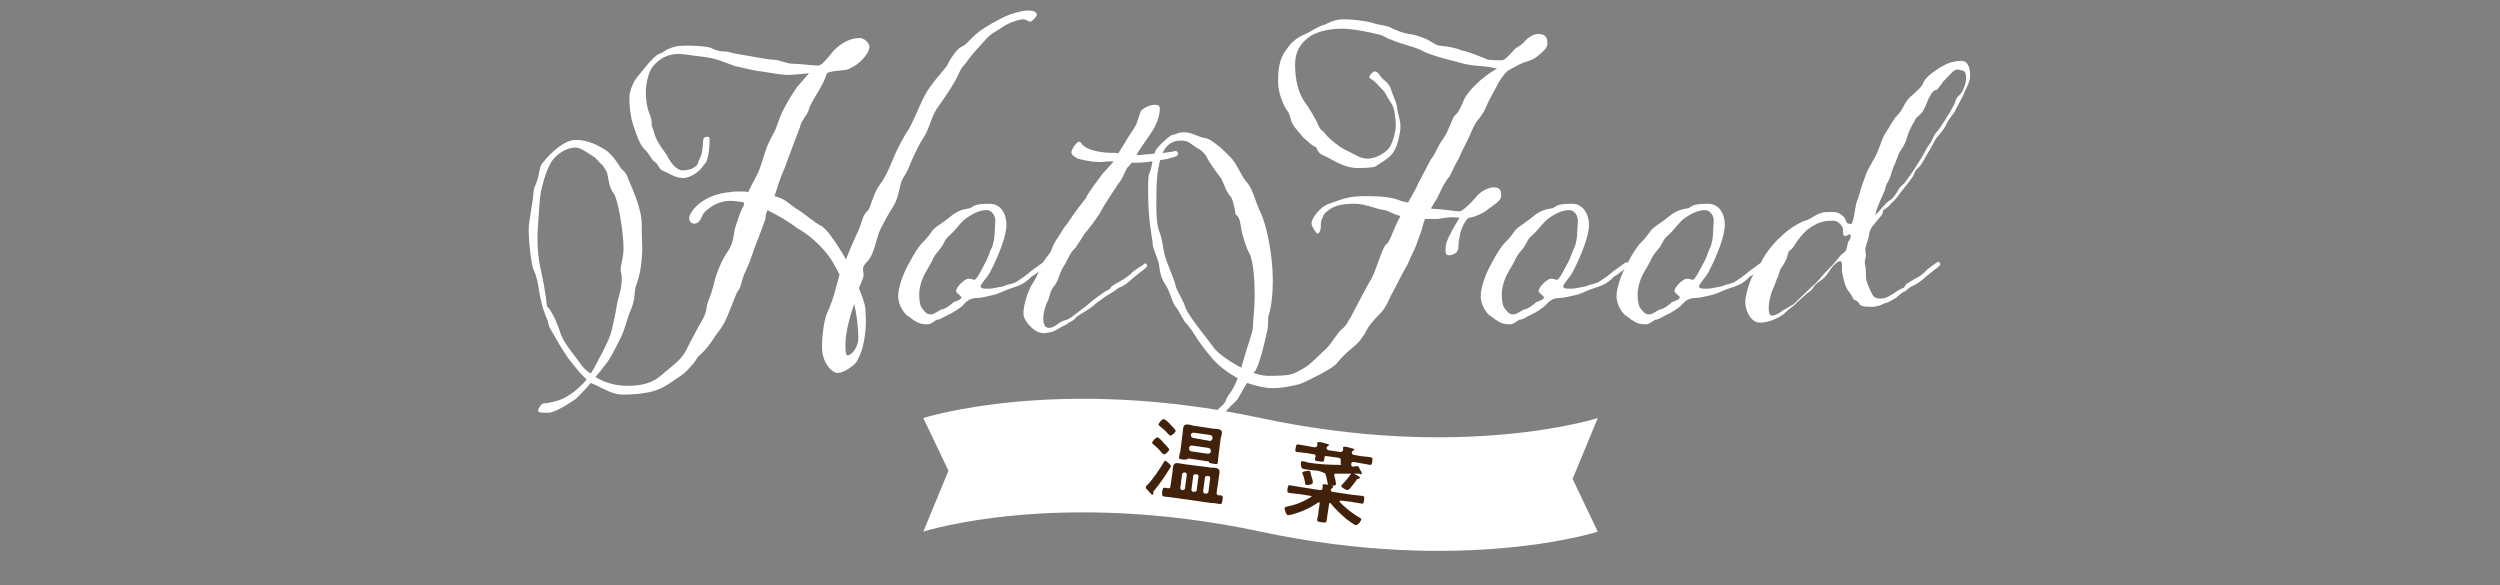
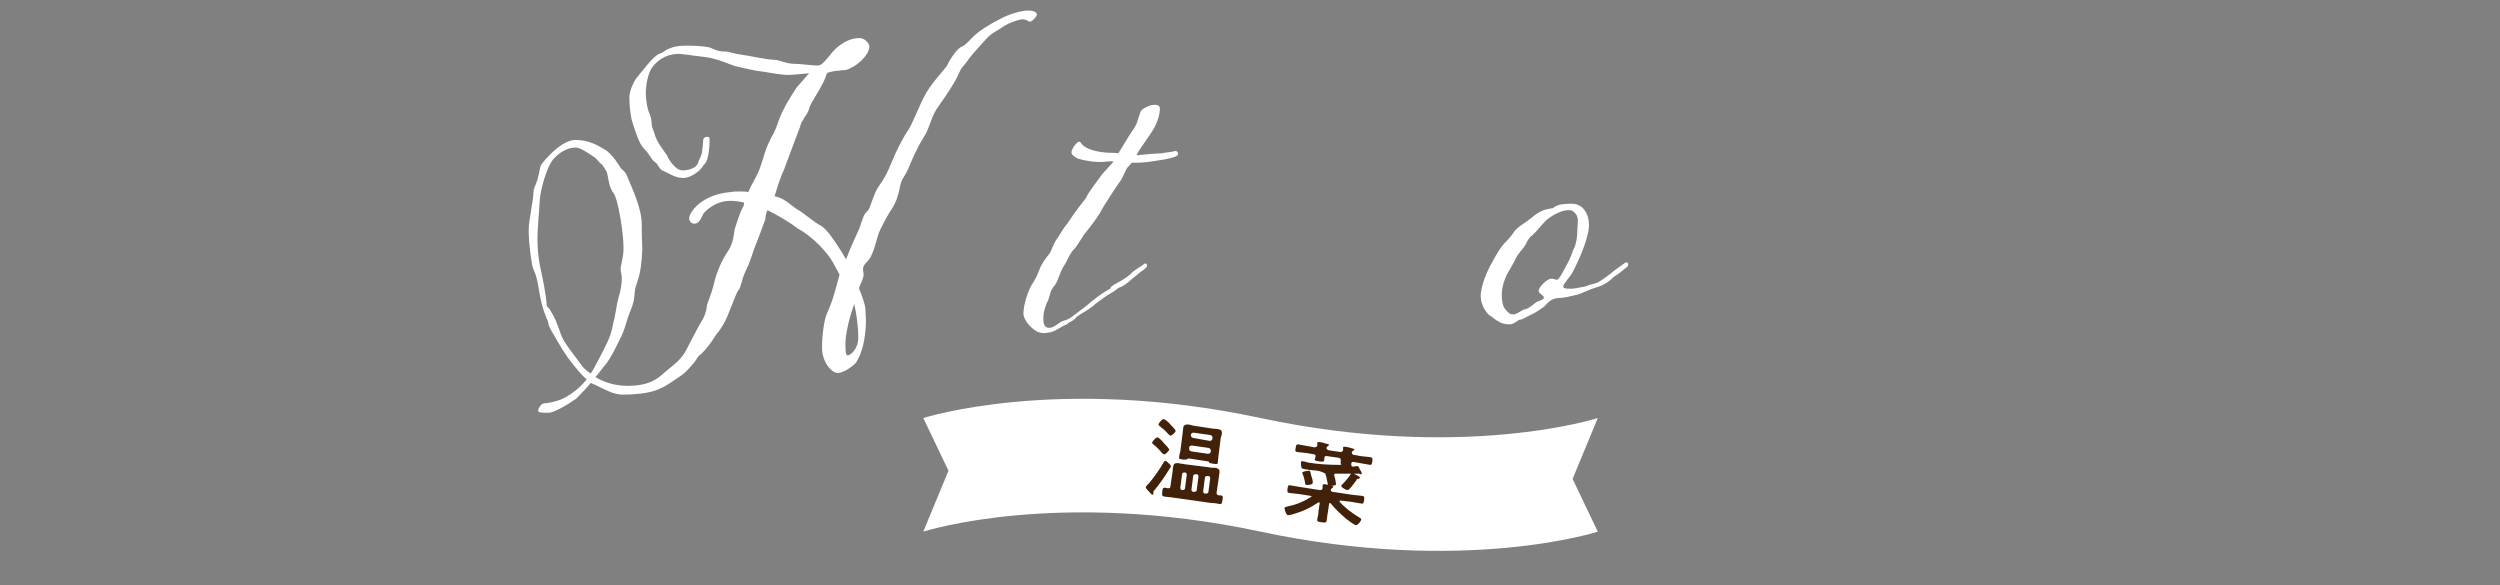
<svg xmlns="http://www.w3.org/2000/svg" version="1.1" id="レイヤー_1" x="0px" y="0px" width="427px" height="100px" viewBox="0 0 427 100" style="enable-background:new 0 0 427 100;" xml:space="preserve">
  <rect x="0" y="0" width="427" height="100" fill="#808080" stroke="none" />
  <style type="text/css">
	.st0{fill:#FFFFFF;}
	.st1{fill:#42210B;}
</style>
  <g>
    <g>
      <path class="st0" d="M121.2,23.9c0,1-0.1,2.3-0.4,3.3c-0.3,0.9-0.4,0.6-0.9,1.4c-0.4,0.6-1.9,1.8-3.2,1.8c-1.4,0-2.4-0.8-3.4-1.2    c-0.8-0.3-0.8-1.1-1.4-1.5c-0.6-0.3-1-1.5-1.9-2.3c-0.9-0.9-1.6-3.3-2.1-4.9c-0.3-1.5-0.4-2.5-0.4-3.9c0-1.2,0.9-3,1.4-3.5    c0.3-0.3,2.7-3.6,3.7-3.9c0.9-0.3,0.9-0.6,1.7-0.9c0.7-0.3,1.5-0.5,2.7-0.5c1.1,0,2.7,0,4.2,0.3c1,0.4,1.4,0.7,2.7,0.7    c0.6,0,1.1,0.3,2.5,0.5c1.5,0.2,4.6,0.9,5.7,0.9c1.1,0,2.1,0.7,3.6,0.7c0.9,0,3.2,0.3,4,0.3c1,0,2.2-2.3,3.4-3.2    c1-0.8,2.2-1.5,3.7-1.5c0.9,0,1.7,0.9,1.7,1.5c-0.1,1.5-2.2,3.2-3,3.5c-0.6,0.4-1.1,0.5-1.7,0.5c-0.5,0.1-1.5,0.1-2,0.3    c-0.9,0.2-0.4,0.3-1.3,2c-0.9,1.7-1.5,2.5-2.2,3.9c-0.3,1.4-1.1,1.9-1.1,2.3c-0.3,0.3-0.3,0.3-0.6,1.3c-0.3,0.8-1.6,4.2-2.7,7.2    c-0.8,1.7-1.2,3.3-1.6,4.5c0.1,0,0.2,0.1,0.3,0.1c1.5,0.3,2.7,1.7,3.8,2.3c0.9,0.5,2.8,2.2,3.9,2.7c0.9,0.6,2,2.1,3.5,4.5l0.7,1.2    c0.9-2.4,1.9-4.4,2.2-5.1c0.5-1.2,0.7-2.6,1.5-3.2c0.5-0.4,0.9-2.9,2.1-4.5c1.2-1.6,1.8-3.4,2.6-5.2c0.8-1.7,1.5-3,2.1-3.9    c0.7-0.9,1.9-4.1,2.9-6c1-2,3.4-4.5,3.8-5.1c0.3-0.7,1.6-2.9,2.5-3.3c0.8-0.3,1.4-1.2,2.3-2c1-0.9,2.3-1.7,4.2-2.7    c1.8-1,3.9-1.5,4.9-1.5s1.5,0.3,1.5,0.7c0,0.3-0.8,1.2-1.2,1.2c-0.3,0-0.5-0.4-1.2-0.4c-0.6,0-2.3,0.5-3.6,1.4    c-1.3,0.9-1.7,0.9-2.7,2c-0.9,1-2.6,2.8-3.3,3.9c-0.7,0.9-0.9,0.9-1.4,2.1c-0.5,1.2-2,3.5-3.3,5.3c-1.4,1.8-1.5,3.7-2.6,5.4    c-1.1,1.7-2.1,4-2.7,5.5c-0.7,1.5-1.1,1.5-1.4,3.1c-0.3,1.4-0.6,2.5-1.4,3.7c-0.7,1.1-1.1,1.8-1.9,3.4s-1,4.3-2.3,5.6    c-0.6,0.6-0.7,0.9-0.7,1.3c0,0.3,0.1,0.5,0.1,1c0,0.3-0.3,1.1-0.8,2.2c0.6,1.5,1,2.7,1.1,3.4c0,0.7,0.1,1.5,0.1,2.2    c0,1-0.1,2.1-0.3,3.3c-0.4,2.2-1,3.1-1.3,3.7c-0.3,0.5-2.1,1.9-3.2,1.9s-2.7-1.9-2.7-4.3c0-2.3,0.4-5,0.9-6    c0.4-0.9,0.9-2.1,1.3-3.6l0.8-2.9l-1.2-2.2c-0.8-1.4-3.2-4.2-6-5.7c-1.4-1.1-3.3-2.2-5.1-3.1c-0.3,0.5-0.3,0.9-0.4,1.6    c-0.3,0.8-1,2.8-1.7,4.5c-0.6,1.6-0.9,2.8-1.6,4.2c-0.8,1.6-0.8,2.9-1.3,3.4c-0.3,0.3-0.9,2.1-1.9,4.5c-0.9,2.1-1.8,2.8-2.3,3.7    c-0.5,0.8-1.5,2.1-2.2,2.7c-0.7,0.5-0.6,0.8-1.2,1.5c-0.6,0.6-0.9,1.2-2.1,2.1c-1.5,1-2.8,2-4.2,2.5c-1.5,0.6-4,0.8-5.8,0.8    c-1.7,0-3.1-0.9-4.6-1.6l-0.9-0.4c-0.9,1.1-2,2.2-2.5,2.7c-1.4,1-3.8,2.4-4.7,2.4c-1.2,0-1.8,0-1.8-0.4c0.1-0.5,0.6-1.2,1-1.2    c0.4,0,2.2-0.3,3.2-0.8c0.7-0.3,2.7-1.5,4.1-3.3c-0.8-0.7-1.7-1.7-3.2-3.7c-0.3-0.4-1.4-2.1-2-3.2c-0.4-0.8-1.4-2.1-1.4-3    c-0.3-0.7-1-2.1-1.5-5.1c-0.5-3.4-0.9-3.2-1.2-4.5c-0.6-3.4-0.6-5.6-0.6-6.1c0-1.1,0.3-2.3,0.5-3.9c0.5-2.6,0.1-2.5,0.7-3.8    c0.6-1.4,0.6-2.6,0.9-3.3c0.6-0.9,3.5-4.3,5.9-4.3c2.1,0,3.7,0.8,5.4,1.9c1.5,1.3,2.1,2.7,2.5,3.1c0.5,0.4,0.8,0.7,1.2,1.9    c0.5,1.2,2.2,4.8,2.2,7.4c0,2.1,0.1,3.3,0.1,4.5c-0.1,2.2-0.3,3.9-0.9,5.6c-0.7,1.8-0.1,2.2-1,4.5c-0.9,2-0.9,3.3-2.1,5.5    c-0.7,1.4-1.3,2.7-2.3,4c-0.3,0.3-0.9,1.2-1.7,2.1c1.5,0.9,3.3,1.5,5.5,1.5c3.8,0,5.2-1.3,6.2-2.2c1.5-1.3,3-2.2,3.9-4.1    c0.9-1.7,2-3.9,2.4-4.5c0.4-0.6,0.9-1.6,1-2.6c0.1-1,0.6-1.5,1.2-3.9c0.5-2.2,1.5-4.4,2.5-5.8c0.9-1.4,0.9-2.7,1.1-3.7    c0.3-0.9,0.9-3,1.5-3.9c0-0.2,0.1-0.3,0.1-0.6c-0.9-0.2-1.6-0.3-2.4-0.3c-1.9,0-3.5,1-4.5,2.1c-0.3,0.4-0.6,1.8-1.6,1.8    c-0.4,0-0.8-0.2-0.9-0.9c0-1,2.1-4.1,7.1-4.5c0.5-0.1,1-0.1,1.5-0.1c0.5,0,1,0,1.5,0.1c0.6-1.4,1.5-2.7,2-4.1    c0.7-2,0.9-3.1,1.5-4.3c0.5-1.2,1-1.6,1.7-3.8c0.8-2.2,2.1-4.2,3.1-5.7l2.1-2.4c-0.1,0-2.4,0.3-3.9,0.3c-2.1-0.2-2.8-0.4-4.2-0.6    c-1.3-0.1-3-0.6-4.5-0.9c-1.5-0.5-2.5-1-3.8-1.3c-1.1-0.3-2.8-0.4-4-0.6c-0.8-0.1-1.4-0.2-2-0.2c-0.5,0-0.9,0.1-1.4,0.2    c-1.1,0.3-2.4,1.1-3.2,2.4c-0.5,0.9-0.9,2.6-0.9,4.1c0,0.7,0.1,1.4,0.2,2c0.3,1.7,0.8,1.8,0.8,3.3c0,0.5,0.2,0.6,0.5,1.7    c0.4,1.4,1.5,2.7,2.1,3.6c0.4,0.9,1.5,2.6,2.7,2.6c1,0,2.3-0.4,2.6-1.2c0.2-0.8,0.5-0.9,0.7-1.9c0.1-0.7,0.2-1.6,0.2-2.1    c0-0.2,0.3-0.5,0.4-0.5C121.1,23.3,121.2,23.4,121.2,23.9z M100.9,63.8l0.5-0.8c1.4-2.6,1.9-3.6,2.5-4.9c0.6-1.4,0.7-2.2,0.9-3.2    c0.3-0.9,0.5-2.8,0.8-3.9c0.5-1.6,0.6-2.7,0.6-3.4c0-0.9-0.2-1.2-0.2-1.5c0-1,0.5-2,0.5-3.7c0-2.9-1-8.6-1.7-9.4    c-0.9-1.1-0.9-3.1-1.2-3.7c-0.3-0.5-0.7-1.2-0.9-1.3c-0.3-0.1-0.7-0.9-1.4-1.3c-0.8-0.5-2.1-1.5-3-1.5c-1.1,0-2.6,0.6-3.8,2    s-2.2,5.4-2.3,6.9c-0.3,4.7-0.4,5.1-0.4,6.6c0,1.5,0.1,3.4,0.6,5.5c0.9,4.1,1,6,1,6.1s0.3,0.1,0.7,0.9c0.6,0.9,1.1,2.1,1.7,3.9    c0.5,1.5,2.5,3.8,3.4,5.1C99.5,62.7,100.1,63.3,100.9,63.8z M144.8,60.7c0.4,0,1.8-1,1.8-3.1c0-1.7-0.3-4-0.7-5.7    c-0.8,2.3-1.5,5-1.5,6.9C144.4,59.7,144.4,60.7,144.8,60.7z" />
-       <path class="st0" d="M171.9,38.4c0,1.9-1.3,5.2-2.8,8.1c-0.5,0.9-1.6,2-1.6,2.4c0,0.3,0.3,0.4,0.8,0.4h0.8c0.4,0,1.6-0.3,2.3-0.4    c0.5-0.3,1.5-0.4,2.1-0.7c0.5-0.3,2.1-1.4,2.6-1.9l1.8-1.3c0.1-0.1,0.3-0.2,0.4-0.2c0.2,0,0.3,0.2,0.3,0.4c0,0.3-0.2,0.4-0.6,0.7    c-0.4,0.3-1,0.9-1.9,1.4c-0.7,0.8-1.7,1.4-2.7,1.7c-1.9,0.6-2.2,0.9-3.4,1.3c-1.3,0.3-2.4,0.6-3.2,0.6c-0.9,0-1.6,0.4-2.2,1.1    c-0.5,0.6-2,1.5-2.7,1.8c-0.7,0.3-1.3,0.8-1.8,0.8c-0.3,0-1,0.8-1.7,0.8c-0.9,0-1.5-0.2-1.8-0.4c-0.5-0.3-0.6-0.3-1.3-0.9    c-0.8-0.3-1.9-2-1.9-3.5c0-1.4,0.8-3.8,1.9-5.7c1-1.9,1.6-2.7,2.1-3.3c0.6-0.6,1.1-1.1,1.7-2c0.5-0.8,1.9-1.5,3.1-2.5    c1.2-1,2-1.3,3.2-1.5c0.2,0,0.3,0,0.7-0.3c0.6-0.4,1.5-0.5,2.9-0.5C171,34.8,171.9,36.6,171.9,38.4z M164.6,37.6    c-1,1-1.5,1.8-2.4,2.6c-0.8,0.6-0.9,1.3-1.4,2c-0.4,0.5-1.1,1.3-1.4,1.9c-0.2,0.6-0.7,1.3-1.3,2.4c-0.7,1.2-1.1,2.7-1.1,3.8    c0,1.2,0.2,2.1,0.6,2.5c0.5,0.6,0.7,0.9,1.4,0.9c0.7,0,1.5-0.9,2.1-0.9c0.4-0.1,1.1-0.6,1.8-1.2c0.8-0.3,1.3-0.5,1.3-0.8    c0-0.3-0.9-0.7-0.9-1.1c0-0.7,1.5-2.1,2.1-2.1c0.6,0,0.8,0.2,1,0.2c0.3,0,0.9-1,1.6-2.4c0.9-1.5,1-2.4,1.3-2.9    c0.4-0.7,0.6-2,0.6-3c0-0.6,0.1-1.2,0.1-1.7c0-0.3,0-0.5-0.1-0.7c-0.1-0.6-0.8-1.2-1.2-1.2C167.6,35.8,166.1,36.4,164.6,37.6z" />
      <path class="st0" d="M183,26c0-0.5,0.9-1.8,1.3-1.8s0.1,0.2,0.9,0.8s2.7,1.1,4.6,1.1c0.4,0,0.9,0,1.2,0.1l1.3-2.1    c0.6-1.1,1.3-1.9,1.8-2.9c0.3-0.9,0.5-1.5,0.7-2.1c0-0.3,1.3-1.2,2.4-1.2c0.8,0,0.9,0.3,0.9,0.7c0,1.2-0.6,2.9-1.7,4.4    c-0.9,1.4-1.8,2.5-2.3,3.5h0.3c0.9-0.1,3-0.3,3.9-0.3c0.9-0.2,1.7-0.2,2.4-0.4c0.3-0.1,0.4,0.2,0.5,0.3c0.1,0.3-0.1,0.6-0.9,0.8    c-1.5,0.4-1.3,0.3-3.1,0.6s-2.7,0.3-3.9,0.3l-0.8,0.9c-0.5,0.9-0.4,0.9-1,2c-0.5,0.7-2.7,3.9-3.7,5.8c-1.3,2-2,2.7-2.6,3.5    c-0.5,0.8-0.9,1.4-1.5,2.3c-1.1,1-1.2,2-2.1,3.3c-0.7,1.2-0.9,2.6-1.6,3.3c-0.6,0.8-0.6,1.2-0.9,2.2c-0.5,0.9-0.9,2.2-0.9,3.3    c0,1.1,0.3,1.6,1,1.6c0.9,0,1.6-0.9,2.4-1.2c0.8-0.2,1.1-0.4,1.9-1c1.2-0.9,2.1-1.6,2.1-1.6c1-0.9,2.6-2.1,3.5-2.6    c0.3-0.2,0.6-0.2,0.6-0.5c0.3-0.4,1.2-0.8,1.7-1.1c0.5-0.3,1.5-0.9,2-1.5c0.6-0.5,1.3-0.9,1.9-1.3c0-0.1,0.2-0.2,0.3-0.2    c0.3,0,0.3,0.2,0.3,0.4c0,0.3-0.3,0.4-0.6,0.7c-0.5,0.3-1.1,0.9-1.8,1.4c-1,1-1.9,1.5-2.3,1.6c-0.3,0.1-0.6,0.5-1.5,1    c-0.9,0.5-1.5,1-2.6,1.8c-0.9,0.9-2.4,1.6-3.2,2.2c-0.7,0.9-0.9,0.6-1.7,1.3c-1,0.4-1.4,0.8-1.9,1c-0.4,0.3-1.4,0.5-2.1,0.5    c-0.3,0-0.4-0.1-0.6-0.1c-0.8-0.1-2.8-1.8-2.8-3.3c0-1.2,0.7-3.9,1.7-5.3c0.9-1.4,1-2.4,1.5-3.1c0.3-0.6,0.8-1.2,1.4-2    c0.3-0.6,0.5-1.5,1.4-2.7c0.5-0.8,1-1.7,1.5-2.2c1.4-2.2,2.7-3.7,3.2-4.4c0.2-0.7,2.3-3.4,2.8-4.1l1.9-2.1c-0.4-0.1-0.9,0-1.3,0    c-0.8,0.1-1.2,0.1-2.3,0c-1.3-0.2-1.4-0.2-2.5-0.5C183.6,26.8,183,26.5,183,26z" />
-       <path class="st0" d="M224,38.1c0-0.7,1.4-2.9,3.3-3.4c2-0.7,3-1.2,5.9-1.2c2.8,0,4.6,0.2,5.8,0.7c0.4,0.2,1,0.3,1.5,0.4    c0.9-1.7,1.3-2.2,1.7-3.2c0.6-1.1,1.5-2.9,2.2-4.2c0.8-0.9,1.1-2.2,2.1-3.5c0.9-1.3,1.5-3.3,1.9-3.9c0.9-0.6,1.5-2.5,1.8-3.1    c2-3.1,5.2-4.8,5.5-5c-0.1,0-1.2-0.3-2.6-0.4c-1-0.1-2.1-0.1-3.8-0.6c-0.1,0-0.3-0.1-0.3-0.1c-1.7-0.4-5.1-1.3-6.2-2    c-1.2-0.6-4.5-1.4-5.1-1.8c-0.9-0.2-1.2-0.7-2.2-0.9c-1.1-0.3-4.3-1-6.2-1c-2.1,0-4,0.4-5.4,1.2c-1.1,0.8-2.7,2-2.7,5    c0,2.8,0.7,4.9,1.5,6.1c0.9,1.2,2.1,3.3,2.4,4c0.3,1,1,1.2,1.2,1.6c0.5,0.7,2.6,2.5,3.9,3c1.3,0.6,2.1,1.3,3.4,1.3s3.3-1,3.9-2.2    c0.6-1.2,0.9-2.6,0.9-3.6c0-0.8-0.2-3-0.8-3.7c-0.7-1-1-1.9-1.5-2.3c-0.4-0.4-1.3-1.5-1.9-1.8c-0.2-0.1-0.3-0.2-0.3-0.3    c0-0.4,0.6-1,0.9-1c0.6,0,0.8,0.7,1.3,1.2s0.9,0.6,1.4,1.6c0.3,1.2,1.1,2.4,1.2,3.9c0.3,1.5,0.5,1.7,0.5,2.7    c0,1.1-0.5,3.3-1.1,4.2c-0.7,1.3-2.5,2.1-3.1,2.6c-0.4,0.2-1.6,0.3-3.1,0.3c-2.4,0-4.4-1.5-5.7-2.1c-1.3-0.4-1.2-1.4-1.5-1.5    c-0.7-0.2-1.5-1.2-2.1-1.6c-0.4-0.6-1.3-1.4-1.8-2.3c-0.4-0.7-0.4-1.5-0.8-2.1c-0.7-0.9-1.7-3.1-1.7-5.1c0-1.8,0.1-3.9,1.4-5.5    c1.1-1.7,2.5-2.4,3.3-2.7c0.9-0.4,2.3-1.4,3.3-1.6c0.8-0.4,1.7-0.9,3.3-0.9c1.5,0,3.8,0.3,4.8,0.6c1,0.4,2.5,0.4,3.3,0.9    c0.8,0.4,2.1,0.9,2.9,1c0.9,0.1,1.5,0.3,2.6,0.7c1.3,0.5,2,1.3,2.7,1.3c1,0.1,2.6,0.3,3.7,0.8c1.2,0.2,3.6,1.2,4.3,1.5    c0.4,0.2,2,0.2,2.7,0.2c0.4,0,1.5-1.2,2.2-2c0.7-0.4,1.4-0.9,1.6-1.2c0.2-0.3,1.3-1.3,2.3-1.3c1.5,0,1.6,0.9,1.6,1.7    c0,0.8-1,1.5-1.7,2.1c-0.6,0.6-2.1,1-2.4,1.1c-0.6,0.2-2.7,1.4-2.7,1.4s-1.1,1-1.9,2.7c-0.9,1.6-1.5,2.8-1.7,3.3    c-0.3,0.8-0.7,1.4-1.3,2.2c-0.4,0.4-0.7,0.9-1.3,2.2c-0.5,1.4-1.4,2.7-2.1,4.5c-0.9,1.5-0.9,1.8-1.6,3.1c-1.1,1.3-1.7,2.9-2.1,3.7    c-0.3,0.5-0.7,1.1-1.1,1.8c0.4,0.1,0.7,0.1,1,0.1c1.4,0.1,3.3,0.4,3.9,0.4c0.5,0,1.9-1.4,2.7-2.3c0.5-0.8,2-1.8,3.1-1.8    c1.2,0,1.3,0.6,1.3,1.5s-1.5,1.6-2.7,2.6c-1.3,0.8-2.5,1.1-2.8,1.1c-0.3,0-1.2,1.4-1.5,2.7c-0.2,1.1-0.3,1.5-0.3,2.4    c0,0.8-0.9,1.3-1.5,1.3c-0.7,0-0.7-0.3-0.7-1c0-1.1,0.4-1.8,0.8-2.6c0.3-0.7,1.6-2.8,1.6-2.8s-0.8-0.1-1.5-0.1    c-0.4,0-2,0.3-2.3,0.3h-2.1l-0.2,0.5c-0.5,2-0.9,2.7-1.2,3.7c-0.4,1.1-0.9,1.9-1.6,3.6c-0.9,1.5-1.9,3.6-2.5,4.7    c-0.5,0.7-0.9,2.5-2.5,4c-1.5,1.6-1.5,1.6-2.3,3.1c-0.9,1.3-0.9,1.4-2.1,2.4c-1.1,0.9-2,1.8-2.7,2.7c-0.7,0.9-5.4,3.2-6.3,3.5    c-1.2,0.3-2.9,0.7-4.6,0.7c-1.2,0-2.7-0.3-4.4-0.9l-1.7,2.9c-0.6,0.6-1.6,1.5-2.2,2.3c-0.7,0.6-5.2,4.1-7.5,4.1    c-2.3,0-2.4-0.9-2.4-1.2c0-0.3,0.5-1.2,1.1-1.2c0.7,0,1.1,0.8,1.9,0.8s2.1-0.5,3.9-1.6c1.7-1.1,2-1.7,2.4-2c0.3-0.3,0.7-0.5,1-1.4    c0.3-0.8,0.9-0.9,1.9-3.5c-1.5-0.8-3-1.9-4.2-3.2c-2.9-3.4-3.2-4.5-3.9-5.3c-0.5-0.8-0.9-0.9-1.2-1.6c-0.4-0.6-0.9-1.7-1.5-2.4    c-0.6-1.1-0.8-2.4-1.5-3.4c-0.8-1.2-1-2.3-1.1-3.2c0-0.8-0.9-2.6-1.1-3.6c0-1-0.8-3.8-0.8-9.1c0-1.7,0-3,0.3-3.4    c0.4-0.9,0.4-2.6,1.1-3.9c0.7-0.9,2.4-2.5,2.9-2.5c0.5,0,0.6-0.4,1.9-0.4c1.4,0,2.4,0.9,3.7,1c1.1,0.3,3.1,2.1,4.4,3.5    c1.1,1.3,1.7,3.2,2.7,4.2c0.9,1.1,1.3,3.1,2.2,5c1,2,2.1,7.2,2.1,11.6c0,4-0.7,6-0.8,6.3v0.6c0,0.5,0,1.3-0.3,2.3    c-0.3,1.4-1,4.5-1.8,6.1l-0.4,0.5c0.9,0.3,1.7,0.5,2.5,0.5c4.3,0,4.2-0.3,5.9-1.2c1.4-0.7,3.1-2.7,4-3.4c0.9-0.9,1.9-2.7,2.6-3.3    c0.8-0.5,1.4-1.9,1.6-2.1c0.2-0.4,2.5-4.8,3.3-6.2c0.9-1.2,2.1-5.9,2.8-6.3c0.6-0.3,1-2.2,2.4-4.8c-1.2-0.3-1.9-0.8-2.6-1    c-1.1,0-3.3-1.1-5.2-1.1c-2,0-3.3,0.3-4.2,0.9c-1,0.7-1.1,0.9-1.3,1.5c-0.3,0.4-0.3,1-0.3,1.5c0,0.5-0.2,1.2-0.6,1.2    C224.8,39.8,224,38.7,224,38.1z M212,62.8L212,62.8c1.3-4.6,1.9-5.7,2-6.9c0-1,0.3-3.3,0.3-5.6c0-2.2-0.2-5.7-0.9-7    c-0.7-1.3-1-2.7-1.2-3.3s-0.3-2.1-0.6-2.7c-0.4-0.8-0.6-0.5-0.6-0.9c0-0.2-0.3-1.9-0.7-2.7c-0.9-0.9-1.1-2-1.7-3.2    c-0.7-0.9-2.1-2.8-2.4-3.5c-0.3-0.8-1.5-1.7-1.7-1.7c-0.3-0.1-1.5-1.2-2-1.2c-0.1,0-0.3-0.1-0.8-0.1c-0.7,0-1.6,0.2-2.3,0.9    c-1,0.9-1.4,2.8-1.7,4.7c-0.2,1.9-0.2,3.6-0.2,5.1c0,1.5,0,3.7,0.6,5.1c0.5,1.3,0.6,3.3,1,4.3c0.3,1.1,1.4,3.4,1.7,4.7    c0.3,1.2,1.1,2,1.7,3.8c0.7,1.7,3.7,5.2,4.9,6.9C208,60.3,209.9,61.7,212,62.8z" />
      <path class="st0" d="M271.4,38.4c0,1.9-1.3,5.2-2.8,8.1c-0.5,0.9-1.6,2-1.6,2.4c0,0.3,0.3,0.4,0.8,0.4h0.8c0.4,0,1.6-0.3,2.3-0.4    c0.5-0.3,1.5-0.4,2.1-0.7c0.5-0.3,2.1-1.4,2.6-1.9l1.8-1.3c0.1-0.1,0.3-0.2,0.4-0.2c0.2,0,0.3,0.2,0.3,0.4c0,0.3-0.2,0.4-0.6,0.7    c-0.4,0.3-1,0.9-1.9,1.4c-0.7,0.8-1.7,1.4-2.7,1.7c-1.9,0.6-2.2,0.9-3.4,1.3c-1.3,0.3-2.4,0.6-3.2,0.6c-0.9,0-1.6,0.4-2.2,1.1    c-0.5,0.6-2,1.5-2.7,1.8c-0.7,0.3-1.3,0.8-1.8,0.8c-0.3,0-1,0.8-1.7,0.8c-0.9,0-1.5-0.2-1.8-0.4c-0.5-0.3-0.6-0.3-1.3-0.9    c-0.8-0.3-1.9-2-1.9-3.5c0-1.4,0.8-3.8,1.9-5.7c1-1.9,1.6-2.7,2.1-3.3c0.6-0.6,1.1-1.1,1.7-2c0.5-0.8,1.9-1.5,3.1-2.5    c1.2-1,2-1.3,3.2-1.5c0.2,0,0.3,0,0.7-0.3c0.6-0.4,1.5-0.5,2.9-0.5C270.4,34.8,271.4,36.6,271.4,38.4z M264.1,37.6    c-1,1-1.5,1.8-2.4,2.6c-0.8,0.6-0.9,1.3-1.4,2c-0.4,0.5-1.1,1.3-1.4,1.9c-0.2,0.6-0.7,1.3-1.3,2.4c-0.7,1.2-1.1,2.7-1.1,3.8    c0,1.2,0.2,2.1,0.6,2.5c0.5,0.6,0.7,0.9,1.4,0.9c0.7,0,1.5-0.9,2.1-0.9c0.4-0.1,1.1-0.6,1.8-1.2c0.8-0.3,1.3-0.5,1.3-0.8    c0-0.3-0.9-0.7-0.9-1.1c0-0.7,1.5-2.1,2.1-2.1c0.6,0,0.8,0.2,1,0.2c0.3,0,0.9-1,1.6-2.4c0.9-1.5,1-2.4,1.3-2.9    c0.4-0.7,0.6-2,0.6-3c0-0.6,0.1-1.2,0.1-1.7c0-0.3,0-0.5-0.1-0.7c-0.1-0.6-0.8-1.2-1.2-1.2C267.1,35.8,265.6,36.4,264.1,37.6z" />
-       <path class="st0" d="M294.6,38.4c0,1.9-1.3,5.2-2.8,8.1c-0.5,0.9-1.6,2-1.6,2.4c0,0.3,0.3,0.4,0.8,0.4h0.8c0.4,0,1.6-0.3,2.3-0.4    c0.5-0.3,1.5-0.4,2.1-0.7c0.5-0.3,2.1-1.4,2.6-1.9l1.8-1.3c0.1-0.1,0.3-0.2,0.4-0.2c0.2,0,0.3,0.2,0.3,0.4c0,0.3-0.2,0.4-0.6,0.7    c-0.4,0.3-1,0.9-1.9,1.4c-0.7,0.8-1.7,1.4-2.7,1.7c-1.9,0.6-2.2,0.9-3.4,1.3c-1.3,0.3-2.4,0.6-3.2,0.6c-0.9,0-1.6,0.4-2.2,1.1    c-0.5,0.6-2,1.5-2.7,1.8c-0.7,0.3-1.3,0.8-1.8,0.8c-0.3,0-1,0.8-1.7,0.8c-0.9,0-1.5-0.2-1.8-0.4c-0.5-0.3-0.6-0.3-1.3-0.9    c-0.8-0.3-1.9-2-1.9-3.5c0-1.4,0.8-3.8,1.9-5.7c1-1.9,1.6-2.7,2.1-3.3c0.6-0.6,1.1-1.1,1.7-2c0.5-0.8,1.9-1.5,3.1-2.5    c1.2-1,2-1.3,3.2-1.5c0.2,0,0.3,0,0.7-0.3c0.6-0.4,1.5-0.5,2.9-0.5C293.7,34.8,294.6,36.6,294.6,38.4z M287.3,37.6    c-1,1-1.5,1.8-2.4,2.6c-0.8,0.6-0.9,1.3-1.4,2c-0.4,0.5-1.1,1.3-1.4,1.9c-0.2,0.6-0.7,1.3-1.3,2.4c-0.7,1.2-1.1,2.7-1.1,3.8    c0,1.2,0.2,2.1,0.6,2.5c0.5,0.6,0.7,0.9,1.4,0.9c0.7,0,1.5-0.9,2.1-0.9c0.4-0.1,1.1-0.6,1.8-1.2c0.8-0.3,1.3-0.5,1.3-0.8    c0-0.3-0.9-0.7-0.9-1.1c0-0.7,1.5-2.1,2.1-2.1c0.6,0,0.8,0.2,1,0.2c0.3,0,0.9-1,1.6-2.4c0.9-1.5,1-2.4,1.3-2.9    c0.4-0.7,0.6-2,0.6-3c0-0.6,0.1-1.2,0.1-1.7c0-0.3,0-0.5-0.1-0.7c-0.1-0.6-0.8-1.2-1.2-1.2C290.3,35.8,288.8,36.4,287.3,37.6z" />
-       <path class="st0" d="M316.5,37.6c0.4-1.3,0.3-2.6,0.9-3.8c0.2-0.6,0.4-1.7,1.2-3.7c0.4-1.4,1.5-2.7,2.1-4.2    c0.4-0.9,0.9-2.7,1.5-3.4c0.5-0.8,1-1.7,1.5-2.4c0.4-0.5,0.8-0.7,1.3-1.7s1-1.7,1.8-2.3c0.7-0.7,0.9-0.7,1.6-1.7    c0.4-1.1,1.2-1.7,2.7-2.7c1.4-0.9,2.5-1.3,3.9-1.3c1.3,0,1.5,1.5,1.5,2.6c0,1.1-0.9,2.4-1.1,3.1c-0.3,0.7-1.2,2.2-1.6,3.1    c-0.6,0.7-1.3,1.8-1.5,2.3c-0.3,0.6-0.9,1.3-1.4,1.9c-0.5,0.5-0.5,0.9-1.3,2.2c-0.8,1.3-1.4,2.6-1.9,3c-0.7,0.6-0.6,0.8-0.9,1.4    c-0.3,0.6-2,2.6-2.5,3.3c-0.4,0.7-1.2,1.3-1.7,1.9c-0.7,0.7-1,0.5-1,1c-0.1,0.6-0.4,0.7-1.5,2.1c-1.1,1.2-0.8,2.2-1.1,2.8    c0,0.1-0.1,0.2-0.1,0.3c-0.1,0.4-0.3,0.8-0.3,1.2c0,0.2,0,0.3,0.1,0.9c0,0.6-0.2,0.8-0.2,1.5c0.2,0.7,0.2,1.2,0.2,2.2    c0,0.8,0.4,1.7,0.9,2.7c0.4,1,0.9,1.1,1.6,1.1c0.8,0,1.5-0.4,2.1-0.8c0.4-0.3,1.4-0.9,1.5-0.9c0.3-0.1,0.5-0.2,0.6-0.5    c0.1-0.4,1.2-0.8,1.5-1.1c0.7-0.3,1.6-0.9,2.1-1.5c0.5-0.5,1.2-0.9,1.7-1.3c0.2-0.1,0.3-0.2,0.3-0.2c0.2,0,0.4,0.2,0.4,0.4    c0,0.3-0.3,0.4-0.6,0.7c-0.5,0.3-1.1,0.9-1.8,1.4c-0.9,0.9-2,1.5-2.2,1.6c-0.5,0.1-0.8,0.5-1.5,1c-0.2,0-0.6,0.3-1.5,1.1    c-0.7,0.4-1.5,0.9-1.9,0.9c-0.6,0.3-1.3,0.6-2.1,0.6s-1.6,0-2.1-0.3c-0.3-0.7-0.8-0.8-1-0.9c-0.3-0.3-0.3-0.6-0.9-1.4    c-0.5-0.5-0.8-1.5-1.1-3c-0.1-0.3-0.1-0.7-0.1-1.6c0-0.3-0.1-0.6-0.3-0.6c-0.3,0-0.7,0.3-1.2,0.8c-0.5,0.6-0.9,1.4-1.5,2    c-0.6,0.6-1.4,0.9-1.9,1.7c-0.3,0.6-0.9,0.8-1.5,1.4c-0.6,0.6-1.2,1-1.6,1.5c-0.3,0.3-0.9,0.6-2,1.7c-1.2,0.8-2.6,1.4-4,1.4    c-1.7,0-2.5-2.3-2.5-3.4c0-1,0.3-2.1,0.7-3.3c0.3-0.9,0.8-1.8,1.2-2.3c0.3-0.4,0.5-0.7,0.9-1.5c0.4-0.9,1.8-2.9,3.3-4.2    c1.5-1.5,3.3-2.4,3.8-2.6c0.6-0.2,0.8-0.2,1.9-0.9c1.2-0.7,1.7-0.7,3.1-0.7c1.1,0,1.5,0.5,2,0.9c0.2,0.3,0.3,1.1,0.8,1.1    C316.3,38.4,316.3,38.2,316.5,37.6z M315.1,40.3c-0.3,0-0.3-0.3-0.3-1c0-0.6-0.7-1.6-1.7-1.6c-1.2,0-2.4,0-4.5,1.6    c-1.9,1.8-2.2,3.1-2.8,3.4c-0.5,0.3-0.4,0.9-0.7,1.6c-0.4,0.7-0.3,0.7-0.9,1.5c-0.4,0.8-0.3,0.9-0.5,1.4c-0.3,0.5-0.5,1.4-0.9,2.2    c-0.3,0.6-0.7,2.1-0.7,3.3c0,1,0.3,1.2,0.6,1.2c0.6,0,1.3-0.5,2-1c0.5-0.2,1.5-0.9,1.6-0.9c1.3-1.2,1.7-1.7,3.9-3.7    c0.7-0.7,1.1-1.3,1.6-1.8c0.4-0.4,1.5-1.5,2.2-2.4c0.6-0.9,1-0.9,1.2-1.2c0.3-0.3,0.3-1.5,0.6-1.8c0.2-0.2,0.3-0.5,0.3-0.7    S316,40,315.9,40C315.7,40,315.6,40.3,315.1,40.3z M332.8,13c-0.9,0.9-0.9,0.9-1.3,1.5c-0.4,0.4-0.5,0.9-1,0.9    c-0.5,0.3-0.5,0.4-0.9,1.1c-0.4,0.6-0.5,1.4-1.3,2.7c-1.1,1.1-1.1,0.9-1.3,1.5c-0.3,0.4-0.6,1.1-1,1.9c-0.3,0.8-0.3,1.4-1.1,2.7    c-0.8,1-0.9,2.1-1.5,3.2c-0.4,1-0.4,1.6-0.9,2.5c-0.6,0.9-0.4,1.3-0.8,2c-0.3,0.7-0.5,1.1-0.9,2.1c-0.3,0.7-0.3,0.9-0.5,1.6    c0.3-0.2,0.8-0.8,1.4-1.5c0.8-0.9,1-0.9,1.4-1.2c0.4-0.4,0.7-0.8,1.1-1.5c0.3-0.7,1-1,1.3-1.5c2.4-3.3,3.2-5,3.5-5.5    c0.4-0.8,0.7-0.9,1-1.6c0.3-0.8,0.7-1.3,1-1.6c0.4-0.5,1.5-2.2,1.7-2.6c0.3-0.4,0.6-1,1.1-1.9c0.3-0.9,0.4-1.2,0.8-1.5    c0.4-0.3,0.7-0.9,0.9-1.5c0.2-0.5,0.3-0.9,0.3-1.5c0-0.8-0.2-1.3-0.9-1.3C334.1,11.7,333.8,11.9,332.8,13z" />
    </g>
    <g>
      <g>
        <path class="st0" d="M215.3,90.8c-34.7-7.4-57.6,0-57.6,0l4.3-10.4l-4.3-9c0,0,23-7.4,57.6,0c34.7,7.4,57.6,0,57.6,0l-4.3,10.4     l4.3,9C273,90.8,250,98.2,215.3,90.8z" />
      </g>
      <g>
        <path class="st1" d="M200,79.6c0,0.1-0.1,0.3-0.2,0.4c-0.8,1.3-1.6,2.5-2.6,3.7c-0.1,0.1-0.2,0.2-0.2,0.3c0,0.1,0,0.2,0,0.3     s-0.1,0.2-0.2,0.2c-0.1,0-0.7-0.7-0.8-0.8c-0.1-0.1-0.3-0.3-0.3-0.5c0-0.1,0.1-0.2,0.2-0.3c1-1,2.2-2.8,2.9-4     c0.1-0.1,0.1-0.2,0.2-0.2C199.2,78.7,200,79.4,200,79.6z M198.8,77.6c-0.1,0-0.3-0.2-0.4-0.3c-0.4-0.5-0.9-1-1.4-1.4     c-0.1-0.1-0.3-0.2-0.2-0.3c0-0.2,0.6-0.9,0.9-0.9c0.2,0,1,0.8,1.1,1c0.2,0.2,0.9,0.9,0.9,1.1C199.7,77,199,77.7,198.8,77.6z      M199.9,74.4c-0.1,0-0.3-0.2-0.4-0.3c-0.4-0.5-0.9-0.9-1.4-1.3c-0.1-0.1-0.3-0.2-0.2-0.4s0.6-0.9,0.9-0.8c0.2,0,1,0.7,1.1,0.9     c0.2,0.2,0.9,0.9,0.9,1.1C200.8,73.8,200.2,74.4,199.9,74.4z M207.8,84.1c0,0.3,0,0.4,0.3,0.5c0.1,0,0.2,0,0.4,0     c0.4,0.1,0.4,0.2,0.3,0.8c-0.1,0.5-0.1,0.7-0.4,0.7c-0.5-0.1-1.1-0.2-1.6-0.2l-6.4-0.9c-0.5-0.1-1.1-0.1-1.6-0.2     c-0.4-0.1-0.3-0.3-0.3-0.8c0.1-0.6,0.1-0.7,0.5-0.7c0.1,0,0.4,0.1,0.5,0.1c0.3,0,0.4-0.1,0.4-0.3l0.4-2.7c0-0.3,0-0.5,0.1-0.8     c0.1-0.5,0.4-0.5,0.8-0.5c0.4,0.1,0.8,0.1,1.2,0.2l4,0.5c0.4,0.1,0.8,0.1,1.2,0.1c0.4,0.1,0.7,0.2,0.7,0.7c0,0.3-0.1,0.5-0.1,0.8     L207.8,84.1z M206.3,78.8l-3.3-0.5c-0.1,0-0.2,0.1-0.2,0.1c-0.1,0.1-0.2,0.1-0.7,0.1c-0.6-0.1-0.8-0.1-0.7-0.4     c0-0.3,0.1-0.7,0.2-1l0.4-3.2c0-0.3,0.1-0.6,0.1-0.9c0.1-0.4,0.3-0.5,0.7-0.5c0.3,0,0.7,0.1,1,0.2l3.3,0.5c0.3,0,0.7,0.1,1,0.1     c0.4,0.1,0.6,0.2,0.6,0.6c0,0.3-0.1,0.6-0.2,0.9l-0.4,3.2c0,0.3-0.1,0.7-0.1,1c0,0.3-0.2,0.3-0.8,0.2c-0.5-0.1-0.6-0.1-0.7-0.2     C206.5,78.8,206.4,78.8,206.3,78.8z M202.7,81.1c0-0.2-0.1-0.4-0.3-0.4l-0.1,0c-0.2,0-0.4,0.1-0.4,0.3l-0.3,2.3     c0,0.2,0.1,0.4,0.3,0.4l0.1,0c0.2,0,0.4-0.1,0.4-0.3L202.7,81.1z M203.1,76.6c0,0.3,0.1,0.4,0.4,0.5l2.8,0.4     c0.3,0,0.4-0.1,0.5-0.3l0-0.2c0-0.3-0.1-0.4-0.4-0.5l-2.8-0.4c-0.3,0-0.4,0.1-0.5,0.3L203.1,76.6z M206.6,75.3     c0.3,0,0.4-0.1,0.5-0.4l0-0.1c0-0.3-0.1-0.4-0.4-0.5l-2.8-0.4c-0.3,0-0.4,0.1-0.5,0.3l0,0.1c0,0.3,0.1,0.4,0.4,0.5L206.6,75.3z      M204.7,81.4c0-0.2-0.1-0.4-0.3-0.4l-0.2,0c-0.2,0-0.4,0.1-0.4,0.3l-0.3,2.3c0,0.2,0.1,0.4,0.3,0.4l0.2,0c0.2,0,0.4-0.1,0.4-0.3     L204.7,81.4z M206,84.3c0.2,0,0.4-0.1,0.4-0.3l0.3-2.3c0-0.2-0.1-0.4-0.3-0.4l-0.2,0c-0.2,0-0.4,0.1-0.4,0.3l-0.3,2.3     c0,0.2,0.1,0.4,0.3,0.4L206,84.3z" />
        <path class="st1" d="M229,85.5c-0.1,0-0.2,0-0.2,0.1c0,0,0,0.1,0,0.1c1,1.1,2.2,2,3.4,2.7c0.2,0.1,0.3,0.2,0.3,0.3     c0,0.3-0.6,1-0.9,1c-0.3,0-1.4-0.9-1.7-1.1c-0.9-0.8-1.8-1.6-2.6-2.6c0,0-0.1-0.1-0.1-0.1c-0.1,0-0.2,0.1-0.2,0.2l-0.2,1.4     c-0.1,0.4-0.1,0.9-0.2,1.4c-0.1,0.4-0.2,0.4-0.9,0.3c-0.6-0.1-0.8-0.1-0.7-0.6c0.1-0.4,0.2-0.9,0.2-1.3l0.2-1.3     c0-0.1,0-0.2-0.1-0.2c0,0-0.1,0-0.1,0c-1.5,1-2.8,1.6-4.6,2.1c-0.1,0-0.4,0.1-0.6,0.1c-0.3,0-0.6-0.9-0.6-1.2     c0-0.2,0.2-0.2,0.5-0.3c1.5-0.3,2.7-0.8,4-1.6c0,0,0.1,0,0.1-0.1c0,0,0-0.1-0.1-0.1l-1.9-0.3c-0.6-0.1-1.2-0.1-1.8-0.2     c-0.4-0.1-0.3-0.2-0.3-0.7c0.1-0.5,0.1-0.7,0.5-0.6c0.6,0.1,1.2,0.2,1.8,0.3l3.2,0.5c0.3,0,0.4,0,0.5-0.3c0-0.1,0-0.4,0-0.5     c0-0.2,0.2-0.2,0.3-0.2c0.3,0,1,0.2,1.2,0.3c0.2,0,0.4,0.1,0.3,0.2c0,0.1-0.1,0.1-0.2,0.2c-0.1,0.1-0.2,0.1-0.2,0.3     c0,0.2,0.2,0.3,0.3,0.3l3.3,0.5c0.6,0.1,1.2,0.1,1.8,0.2c0.4,0.1,0.3,0.2,0.3,0.7c-0.1,0.5-0.1,0.7-0.5,0.6     c-0.6-0.1-1.2-0.2-1.8-0.3L229,85.5z M225.1,80.4c-0.7-0.1-1.5-0.1-1.8-0.2c-0.2,0-0.7-0.1-0.9-0.2c-0.2-0.1-0.2-0.8-0.2-1     c0-0.2,0.1-0.3,0.4-0.2c0.2,0,0.5,0.1,0.8,0.2c1.8,0.3,3.6,0.4,5.4,0.4c0.1,0,0.2,0,0.3-0.1c0-0.1,0-0.1-0.1-0.1     c-0.1-0.1,0-0.2,0-0.3l0-0.3c0-0.2,0-0.3-0.3-0.4l-2.1-0.3c-0.2,0-0.4,0-0.4,0.3l0,0.3c-0.1,0.4-0.2,0.4-0.9,0.3     c-0.6-0.1-0.8-0.1-0.7-0.5l0.1-0.3c0-0.2,0-0.4-0.3-0.4l-1.1-0.2c-0.6-0.1-1.2-0.1-1.8-0.2c-0.3-0.1-0.3-0.2-0.2-0.7     c0.1-0.5,0.1-0.6,0.4-0.6c0.6,0.1,1.2,0.2,1.7,0.3l1.1,0.2c0.3,0,0.4-0.1,0.5-0.3c0-0.1,0-0.3,0-0.4c0,0,0-0.1,0-0.1     c0-0.1,0.2-0.1,0.3-0.1c0.3,0,1,0.2,1.3,0.3c0.1,0,0.4,0.1,0.4,0.2c0,0.1-0.1,0.1-0.2,0.2c-0.1,0.1-0.2,0.1-0.2,0.2     c-0.1,0.3,0.1,0.4,0.3,0.5l2,0.3c0.3,0,0.4-0.1,0.5-0.3c0-0.1,0-0.3,0-0.4c0,0,0-0.1,0-0.1c0-0.1,0.2-0.1,0.3-0.1     c0.3,0,1,0.2,1.3,0.3c0.1,0,0.4,0.1,0.3,0.2c0,0.1-0.1,0.1-0.2,0.2c-0.1,0.1-0.2,0.1-0.2,0.2l0,0.1c0,0.2,0.1,0.4,0.4,0.4     l1.1,0.2c0.6,0.1,1.2,0.1,1.7,0.2c0.4,0.1,0.3,0.2,0.3,0.7c-0.1,0.5-0.1,0.6-0.4,0.6c-0.6-0.1-1.2-0.2-1.7-0.3l-1.1-0.2     c-0.2,0-0.4,0-0.4,0.3l0,0.1c0,0.2,0,0.3,0.2,0.4c0,0,0,0,0.1,0c0.1,0,0.7-0.1,0.8-0.1c0.1,0,0.1,0.1,0.3,0.4     c0,0.1,0.1,0.3,0.2,0.4c0.1,0.1,0.2,0.4,0.2,0.5c0,0.1-0.1,0.1-0.2,0.1c-0.1,0-0.2-0.1-0.2-0.1c0,0-0.1,0-0.1,0c-0.1,0-0.9,0-1,0     c-1,0-1.9,0-2.9,0c-0.2,0-0.3,0-0.3,0.2c0,0.1,0,0.1,0,0.2c0.1,0.2,0.3,1.2,0.3,1.4c0,0.3-1,0.3-1.2,0.3c-0.2,0-0.2-0.2-0.2-0.3     c-0.1-0.4-0.2-1-0.3-1.4c0-0.1-0.1-0.1-0.1-0.3c0-0.1-0.1-0.2-0.2-0.2C225.6,80.5,225.4,80.5,225.1,80.4z M223.1,82.8     c-0.2,0-0.2-0.2-0.2-0.4c-0.1-0.5-0.2-1-0.4-1.4c0-0.1-0.1-0.2-0.1-0.2c0-0.3,1-0.4,1.2-0.4c0.2,0,0.2,0.1,0.4,1     c0.1,0.2,0.3,0.9,0.2,1.1C224.2,82.8,223.2,82.9,223.1,82.8z M231.9,81.8c-0.1,0-0.2,0.1-0.2,0.2c-0.4,0.5-0.8,1.1-1.2,1.5     c-0.1,0.1-0.2,0.2-0.4,0.2c-0.2,0-1.1-0.5-1-0.7c0-0.1,0.1-0.2,0.2-0.3c0.5-0.5,1-1.1,1.4-1.7c0.1-0.1,0.1-0.2,0.2-0.2     c0.2,0,0.9,0.4,1.1,0.5c0.1,0.1,0.3,0.2,0.3,0.3C232.1,81.8,232,81.8,231.9,81.8z" />
      </g>
    </g>
  </g>
</svg>